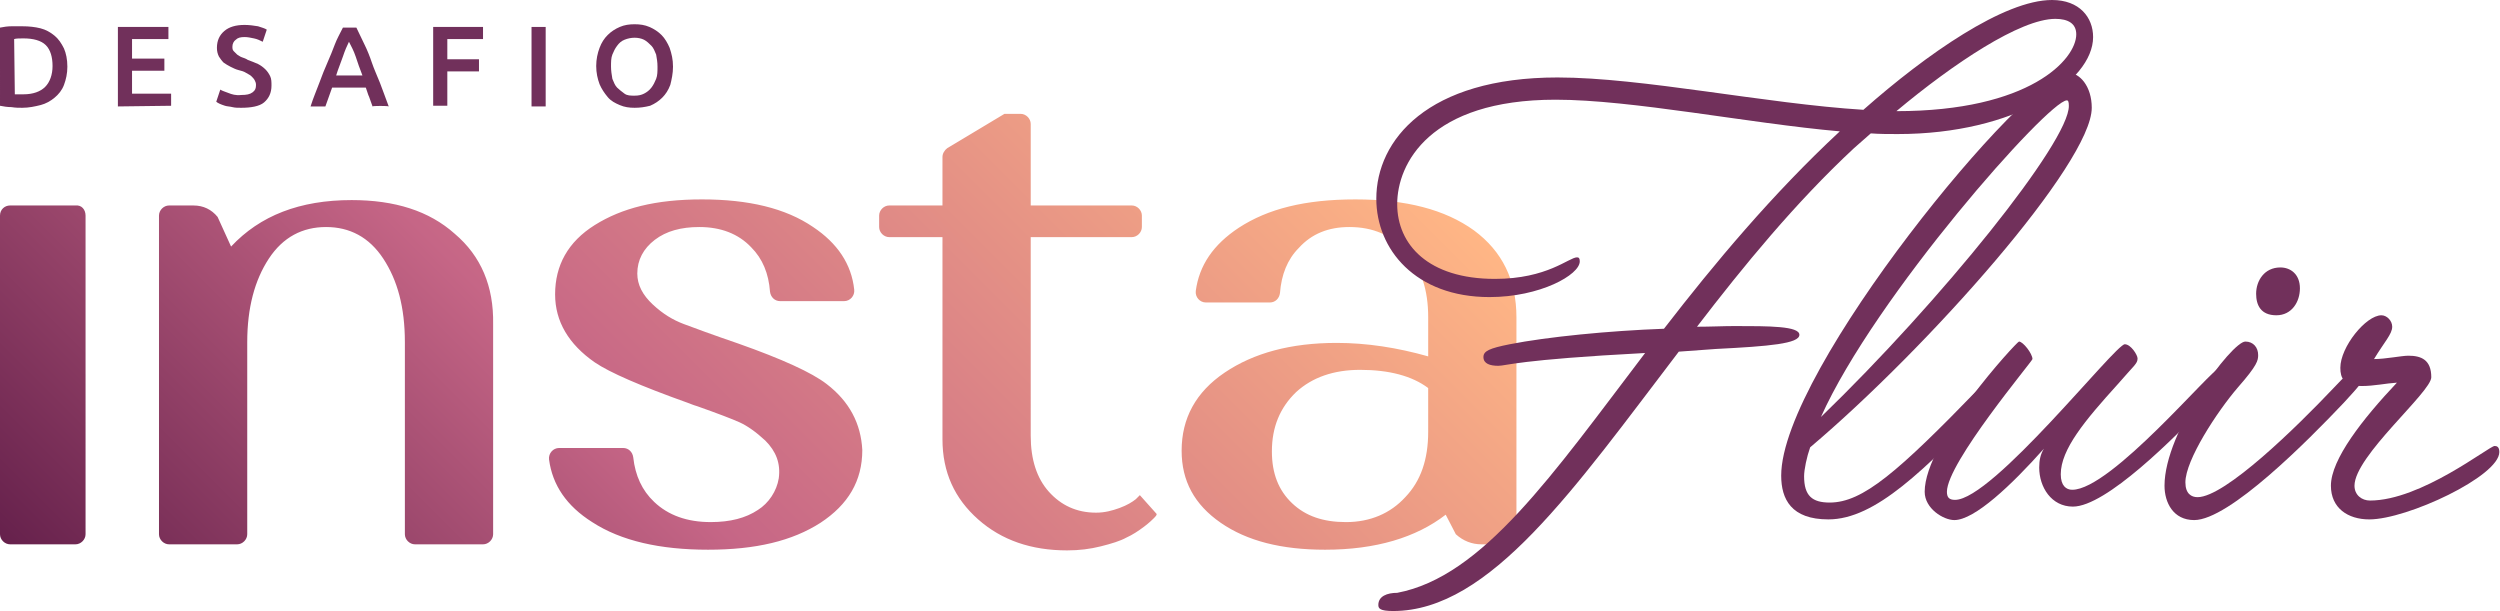
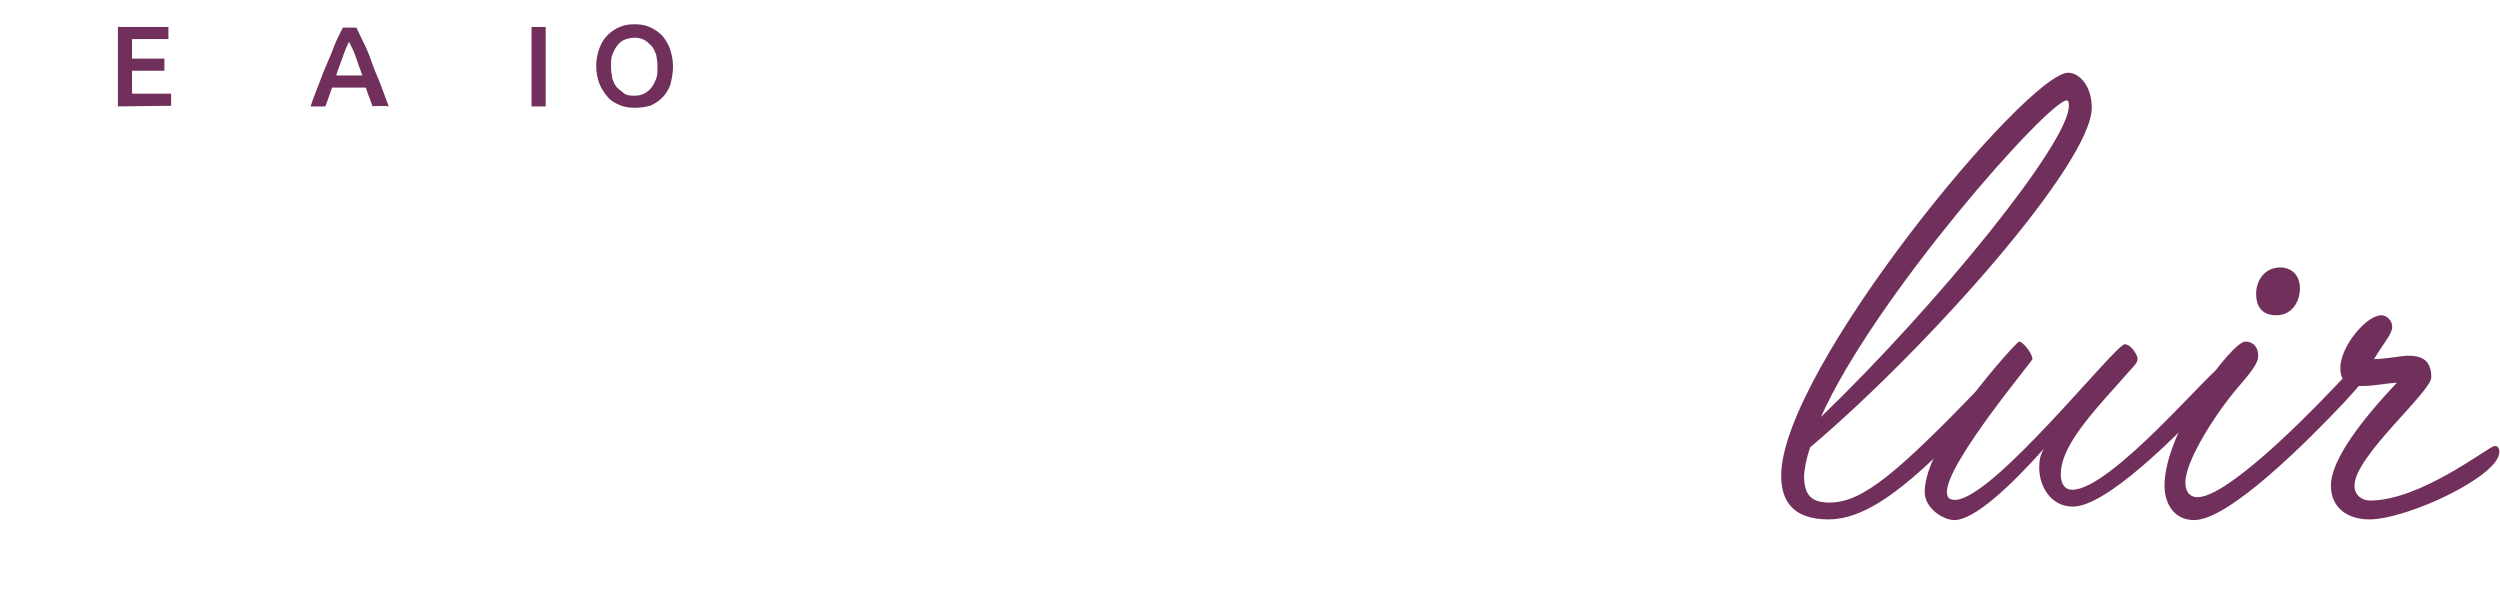
<svg xmlns="http://www.w3.org/2000/svg" version="1.1" id="Layer_2_00000093146841863860434330000000447792776531886772_" x="0px" y="0px" viewBox="0 0 371.1 90.7" style="enable-background:new 0 0 371.1 90.7;" xml:space="preserve">
  <style type="text/css">
	.st0{fill:url(#SVGID_1_);}
	.st1{fill:#71305B;}
</style>
  <g id="Layer_1-2">
    <linearGradient id="SVGID_1_" gradientUnits="userSpaceOnUse" x1="44.147" y1="-32.023" x2="176.501" y2="100.331" gradientTransform="matrix(1 0 0 -1 0 92)">
      <stop offset="0" style="stop-color:#66214C" />
      <stop offset="0.41" style="stop-color:#C66686" />
      <stop offset="1" style="stop-color:#FFB685" />
    </linearGradient>
-     <path class="st0" d="M11.2,30.5H1.5C0.7,30.5,0,31.1,0,32v47.3c0,0.8,0.7,1.5,1.5,1.5h9.7c0.8,0,1.5-0.7,1.5-1.5V32   C12.7,31.1,12.1,30.4,11.2,30.5z M67.5,34.7c-3.8-3.4-8.9-5-15.3-5c-7.7,0-13.6,2.3-17.9,6.9l-2-4.4c-0.9-1.1-2.1-1.7-3.6-1.7h-3.6   c-0.8,0-1.5,0.7-1.5,1.5v47.3c0,0.8,0.7,1.5,1.5,1.5h10.1c0.8,0,1.5-0.7,1.5-1.5V50.8c0-5.1,1.1-9.2,3.2-12.4s5-4.7,8.5-4.7   s6.4,1.5,8.5,4.7s3.2,7.2,3.2,12.4v28.5c0,0.8,0.7,1.5,1.5,1.5h10.1c0.8,0,1.5-0.7,1.5-1.5V48.1C73.3,42.5,71.4,38,67.5,34.7   L67.5,34.7z M218.8,34.2c-4.3-3.1-10.1-4.6-17.6-4.6s-13,1.4-17.3,4.2c-3.8,2.5-5.9,5.6-6.4,9.4c-0.1,0.9,0.6,1.7,1.5,1.7h9.5   c0.8,0,1.4-0.6,1.5-1.4c0.2-2.7,1.1-5,2.8-6.7c1.9-2.1,4.4-3.1,7.5-3.1c3.5,0,6.3,1.2,8.5,3.7s3.2,5.7,3.2,9.7v5.8   c-4.6-1.3-9.1-2-13.6-2c-6.8,0-12.3,1.5-16.6,4.4c-4.3,2.9-6.4,6.8-6.4,11.6c0,4.5,1.9,8,5.8,10.7s9,4,15.5,4   c7.5,0,13.5-1.8,17.9-5.2l1.5,2.9c1.1,1,2.4,1.5,3.8,1.5h3.7c0.8,0,1.5-0.7,1.5-1.5V47.1C225.1,41.6,223,37.3,218.8,34.2   L218.8,34.2z M212,64.1c0,4.1-1.1,7.3-3.4,9.7c-2.2,2.4-5.2,3.7-8.8,3.7c-3.4,0-6-0.9-8-2.8c-2-1.9-3-4.4-3-7.7   c0-3.6,1.2-6.5,3.6-8.8c2.4-2.2,5.6-3.3,9.5-3.3c4.3,0,7.7,0.9,10.1,2.7L212,64.1L212,64.1z M122.7,57c-2.2-1.7-6.6-3.7-13.1-6   c-3.8-1.3-6.5-2.3-8.1-2.9s-3.1-1.5-4.6-2.9s-2.3-2.9-2.3-4.6c0-2,0.9-3.7,2.6-5c1.7-1.3,3.9-1.9,6.6-1.9c3.2,0,5.8,1,7.7,3   c1.7,1.7,2.6,3.9,2.8,6.6c0.1,0.8,0.7,1.4,1.5,1.4h9.5c0.9,0,1.6-0.8,1.5-1.7c-0.4-3.8-2.5-6.9-6.1-9.3c-4.1-2.8-9.6-4.1-16.5-4.1   s-11.9,1.3-15.9,3.8s-5.9,6-5.9,10.3c0,4,2,7.4,5.9,10.1c2.2,1.5,6.8,3.5,13.8,6c0.3,0.1,0.7,0.3,1.4,0.5c3.1,1.1,5.2,1.9,6.3,2.4   s2.4,1.4,3.8,2.7c1.6,1.6,2.3,3.4,2,5.6c-0.3,1.9-1.5,3.7-3.1,4.7c-1.8,1.2-4.1,1.8-7,1.8c-3.5,0-6.3-1-8.4-3   c-1.8-1.7-2.8-3.9-3.1-6.6c-0.1-0.8-0.7-1.4-1.5-1.4h-9.5c-0.9,0-1.6,0.8-1.5,1.7c0.5,3.8,2.6,6.9,6.4,9.3   c4.3,2.8,10.1,4.1,17.2,4.1s12.5-1.3,16.7-4c4.1-2.7,6.2-6.2,6.2-10.8C127.8,62.9,126.1,59.6,122.7,57L122.7,57z M168.6,74.1   c-0.5,0.4-1.3,0.9-2.4,1.3c-1.1,0.4-2.2,0.7-3.5,0.7c-2.9,0-5.2-1.1-7-3.1s-2.7-4.8-2.7-8.3V35.2H168c0.8,0,1.5-0.7,1.5-1.5V32   c0-0.8-0.7-1.5-1.5-1.5H153V18.4c0-0.8-0.7-1.5-1.5-1.5h-2.4l-8.5,5.1c-0.4,0.3-0.7,0.8-0.7,1.3v7.2H132c-0.8,0-1.5,0.7-1.5,1.5   v1.7c0,0.8,0.7,1.5,1.5,1.5h7.9v30c0,4.9,1.8,8.8,5.3,11.9s7.9,4.6,13.2,4.6c1.8,0,3.4-0.2,5-0.6c1.6-0.4,2.9-0.8,3.8-1.3   c0.9-0.4,1.8-1,2.6-1.6c0.8-0.6,1.3-1.1,1.5-1.3c0.2-0.2,0.4-0.4,0.4-0.6l-2.5-2.8L168.6,74.1L168.6,74.1z" />
-     <path class="st1" d="M249.2,52.2c-15.5,20.3-28,38.5-42.4,38.5c-2,0-2.2-0.4-2.2-0.9c0-1.3,1.3-1.8,2.8-1.8   c12.7-2.4,23.1-17.6,36.8-35.6c-19,1-20.6,1.9-21.8,1.9c-1.2,0-2.2-0.3-2.2-1.3c0-0.9,0.9-1.3,3.9-1.9c5.6-1.1,14.7-2,22.9-2.3   c7.5-9.7,16.1-20,26.1-29.3c-13.6-1.2-30.8-4.7-42.2-4.7c-18.7,0-23.5,9.5-23.5,15.5s4.6,11.1,14.5,11.1c7.8,0,11-3.2,12.2-3.2   c0.3,0,0.4,0.2,0.4,0.6c0,2-5.9,5.3-13.4,5.3c-11,0-16.8-7.1-16.8-14.6c0-8.7,7.6-18,26.9-18c12.5,0,30.9,3.9,45.4,4.8   C286,8,297.5,0,304.6,0c4.1,0,6.1,2.6,6.1,5.5c0,6.6-11.6,14.4-29,14.4c-1.3,0-2.7,0-4-0.1l-2.5,2.2c-8.7,8.1-16.4,17.5-23.3,26.5   c2,0,3.9-0.1,5.6-0.1c5.1,0,9.6,0,9.6,1.3s-4.4,1.7-12.4,2.1L249.2,52.2L249.2,52.2z M308.2,5.1c0-1.6-1.2-2.3-3.1-2.3   c-5.2,0-15.1,6.6-23.6,13.7C301.3,16.5,308.2,8.8,308.2,5.1z" />
    <path class="st1" d="M267.8,70.7c0,2.9,1.2,3.9,3.8,3.9c4.9,0,10.1-4.5,22.2-17c1.8-1.8,2.8-3,3.4-3c0.5,0,1.2,0.3,1.2,1.1   c0,0.7-0.9,1.8-3,4c-9.7,10-17,17.4-24,17.4c-5.5,0-7-3-7-6.5c0-15.7,36.5-59.8,42.6-59.8c1.7,0,3.5,2,3.5,5.2   c0,8.2-24.3,35.6-41.8,50.4C268.2,67.8,267.8,69.7,267.8,70.7L267.8,70.7z M307.1,15.7c0-0.6-0.1-0.8-0.3-0.8   c-2.7,0-28.5,29.1-36.5,47C288.1,44.7,307.2,21,307.1,15.7L307.1,15.7z" />
    <path class="st1" d="M290.1,77.2c-1.6,0-4.4-1.7-4.4-4.2c0-7.5,13.7-22.3,14-22.3c0.6,0,2,1.8,2,2.6c0,0.3-12.7,15.4-12.7,19.7   c0,0.8,0.3,1.2,1.2,1.2c5.6,0,23.8-23.1,25.2-23.1c0.9,0,1.9,1.6,1.9,2.1c0,0.8-0.5,1-3,3.9c-4.8,5.3-8.4,9.6-8.4,13.3   c0,1.7,0.8,2.3,1.7,2.3c5.8,0,20.8-18.1,21.9-18.1c0.6,0,1.3,0.3,1.3,1.1c0,0.7-0.7,1.5-3,4c-5,5.3-15.2,15.5-20.1,15.5   c-3.2,0-5-2.9-5-5.8c0-1.1,0.2-2,0.7-2.8C298.6,72,293.1,77.2,290.1,77.2L290.1,77.2z" />
    <path class="st1" d="M325.7,77.2c-3.1,0-4.4-2.6-4.4-5.1c0-8.1,10-21.4,12-21.4c1.2,0,1.9,0.9,1.9,2c0,0.8-0.1,1.5-3,4.8   c-3.1,3.6-7.8,10.8-7.8,14.1c0,1.7,0.9,2.2,1.8,2.2c4.1,0,14.8-10.5,20.1-16.1c1.8-1.9,2.9-3,3.4-3s1.2,0.3,1.2,1.1   c0,0.7-0.7,1.5-3,4C342.6,65.4,330.9,77.2,325.7,77.2L325.7,77.2z M334.9,43.6c0-1.9,1.2-3.9,3.6-3.9c1.5,0,2.9,1,2.9,3.1   c0,2-1.2,4-3.5,4S334.9,45.3,334.9,43.6L334.9,43.6z" />
    <path class="st1" d="M350.6,57.3c-2.7,0-3.2-1.2-3.2-2.7c0-3.1,3.8-7.8,6.1-7.8c0.8,0,1.6,0.8,1.6,1.7c0,1.1-1.2,2.3-2.7,4.8   c1.7,0,4.1-0.5,5.1-0.5c1.9,0,3.4,0.6,3.4,3.2c0,2.2-11.4,11.7-11.4,16.1c0,1.4,1.1,2.2,2.3,2.2c7.6,0,17.7-8.1,18.5-8.1   c0.3,0,0.7,0.1,0.7,0.9c0,3.6-13.7,10-19.3,10c-3.2,0-5.7-1.7-5.7-5c0-3.9,4.7-9.9,9.8-15.3C354.2,56.9,352.4,57.3,350.6,57.3   L350.6,57.3z" />
-     <path class="st1" d="M10,9.9c0,1-0.2,1.9-0.5,2.7s-0.8,1.4-1.4,1.9c-0.6,0.5-1.3,0.9-2.1,1.1s-1.7,0.4-2.7,0.4c-0.5,0-1,0-1.6-0.1   c-0.6,0-1.2-0.1-1.7-0.2V4.1C0.5,4,1.1,3.9,1.7,3.9c0.6,0,1.2,0,1.6,0c1,0,1.9,0.1,2.7,0.3s1.5,0.6,2.1,1.1c0.6,0.5,1,1.1,1.4,1.9   C9.8,7.9,10,8.8,10,9.9L10,9.9z M2.2,14c0.1,0,0.3,0,0.5,0c0.2,0,0.5,0,0.8,0c1.4,0,2.5-0.4,3.2-1.1c0.7-0.7,1.1-1.8,1.1-3.1   s-0.3-2.4-1-3.1S4.9,5.7,3.5,5.7c-0.6,0-1.1,0-1.4,0.1L2.2,14L2.2,14z" />
    <path class="st1" d="M17.5,15.8V4H25v1.8h-5.4v2.9h4.8v1.8h-4.8v3.4h5.8v1.8L17.5,15.8L17.5,15.8z" />
-     <path class="st1" d="M35.8,14.1c0.8,0,1.3-0.1,1.7-0.4s0.5-0.6,0.5-1.1c0-0.3-0.1-0.5-0.2-0.7s-0.3-0.4-0.5-0.6   c-0.2-0.2-0.5-0.3-0.8-0.5s-0.7-0.3-1.1-0.4c-0.4-0.1-0.8-0.3-1.2-0.5s-0.7-0.4-1-0.6c-0.3-0.3-0.5-0.6-0.7-0.9   c-0.2-0.4-0.3-0.8-0.3-1.3c0-1.1,0.4-1.9,1.1-2.5c0.7-0.6,1.7-0.9,3-0.9c0.7,0,1.4,0.1,2,0.2c0.6,0.2,1,0.3,1.3,0.5L39,6.2   c-0.4-0.2-0.8-0.4-1.3-0.5s-0.9-0.2-1.4-0.2c-0.6,0-1,0.1-1.3,0.4c-0.3,0.2-0.5,0.6-0.5,1c0,0.3,0,0.5,0.2,0.7s0.3,0.3,0.5,0.5   c0.2,0.1,0.4,0.3,0.7,0.4c0.3,0.1,0.6,0.2,0.9,0.4c0.6,0.2,1,0.4,1.5,0.6c0.4,0.2,0.8,0.5,1.1,0.8s0.5,0.6,0.7,1s0.2,0.9,0.2,1.4   c0,1.1-0.4,1.9-1.1,2.5S37.2,16,35.8,16c-0.5,0-0.9,0-1.3-0.1s-0.8-0.1-1.1-0.2c-0.3-0.1-0.6-0.2-0.8-0.3c-0.2-0.1-0.4-0.2-0.5-0.3   l0.6-1.8c0.3,0.2,0.7,0.3,1.2,0.5S35,14.2,35.8,14.1L35.8,14.1z" />
    <path class="st1" d="M55.3,15.8c-0.2-0.5-0.3-0.9-0.5-1.4c-0.2-0.4-0.3-0.9-0.5-1.4h-5c-0.2,0.5-0.3,0.9-0.5,1.4   c-0.2,0.5-0.3,0.9-0.5,1.4h-2.2c0.4-1.3,0.9-2.4,1.3-3.5c0.4-1.1,0.8-2.1,1.2-3c0.4-0.9,0.8-1.9,1.1-2.7s0.8-1.7,1.2-2.5h2   c0.4,0.8,0.8,1.7,1.2,2.5s0.8,1.8,1.1,2.7s0.8,2,1.2,3s0.8,2.2,1.3,3.5C57.6,15.7,55.3,15.7,55.3,15.8z M51.8,6.2   c-0.3,0.6-0.6,1.3-0.9,2.2s-0.7,1.8-1,2.8h3.9c-0.4-1-0.7-1.9-1-2.8S52.1,6.8,51.8,6.2L51.8,6.2z" />
-     <path class="st1" d="M64.3,15.8V4h7.4v1.8h-5.3v3h4.7v1.8h-4.7v5.1H64.3L64.3,15.8z" />
    <path class="st1" d="M78.8,4H81v11.8h-2.1V4z" />
    <path class="st1" d="M99.9,9.9c0,1-0.2,1.9-0.4,2.7c-0.3,0.8-0.7,1.4-1.2,1.9c-0.5,0.5-1.1,0.9-1.8,1.2C95.7,15.9,95,16,94.2,16   s-1.5-0.1-2.2-0.4c-0.7-0.3-1.3-0.6-1.8-1.2s-0.9-1.2-1.2-1.9c-0.3-0.8-0.5-1.7-0.5-2.7s0.2-1.9,0.5-2.7s0.7-1.4,1.2-1.9   s1.1-0.9,1.8-1.2s1.4-0.4,2.2-0.4s1.5,0.1,2.2,0.4s1.3,0.7,1.8,1.2s0.9,1.2,1.2,1.9C99.7,8,99.9,8.8,99.9,9.9z M90.7,9.9   c0,0.6,0.1,1.2,0.2,1.8c0.2,0.5,0.4,1,0.7,1.3s0.7,0.6,1.1,0.9s0.9,0.3,1.5,0.3s1-0.1,1.4-0.3s0.8-0.5,1.1-0.9s0.5-0.8,0.7-1.3   c0.2-0.5,0.2-1.1,0.2-1.8s-0.1-1.2-0.2-1.8c-0.2-0.5-0.4-1-0.7-1.3s-0.7-0.7-1.1-0.9s-0.9-0.3-1.4-0.3s-1,0.1-1.5,0.3   s-0.8,0.5-1.1,0.9s-0.5,0.8-0.7,1.3S90.7,9.2,90.7,9.9z" />
  </g>
</svg>